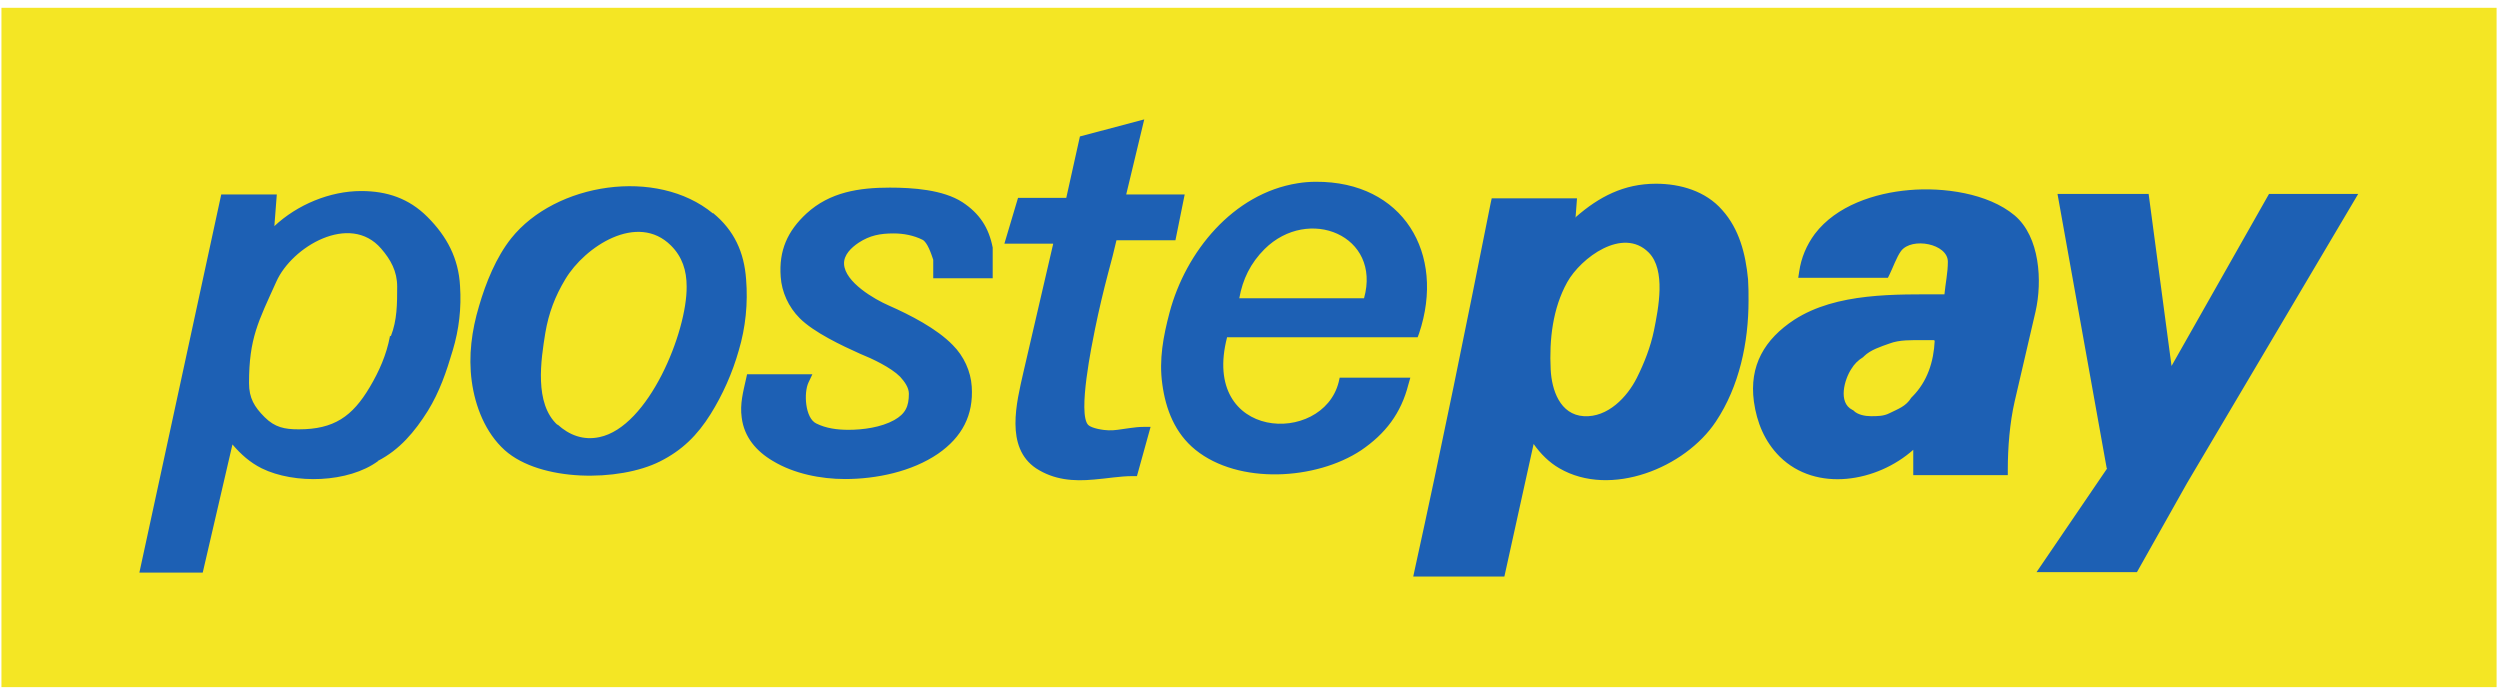
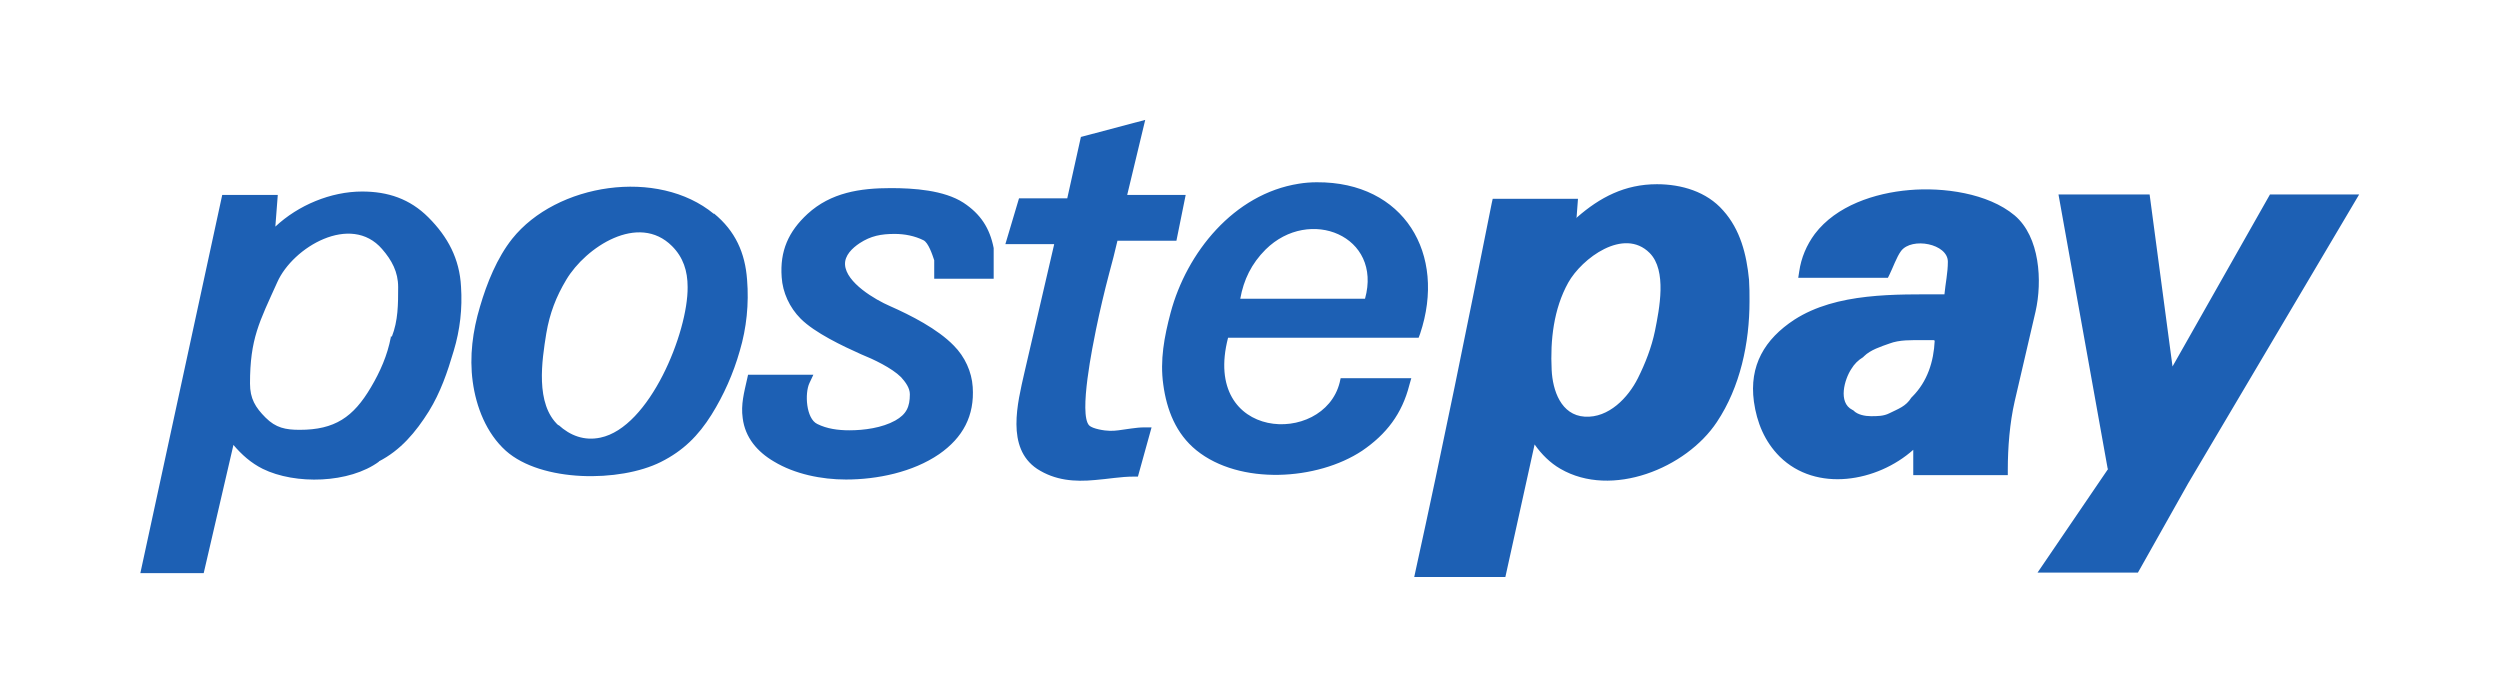
<svg xmlns="http://www.w3.org/2000/svg" xml:space="preserve" style="shape-rendering:geometricPrecision; text-rendering:geometricPrecision; image-rendering:optimizeQuality; fill-rule:evenodd; clip-rule:evenodd" viewBox="0.85 2.7 5.13 1.43">
  <defs>
    <style type="text/css">
   
    .fil2 {fill:none}
    .fil1 {fill:#1D60B4}
    .fil0 {fill:#F4E624}
   
  </style>
  </defs>
  <g id="Layer_x0020_1">
    <g id="_414284856">
-       <rect id="_414284928" class="fil0" x="0.853" y="2.716" width="5.12" height="1.394" />
-       <path id="_414284472" class="fil1" d="M4.776 3.623c-0.074,0.066 -0.199,0.088 -0.274,0.014 -0.031,-0.031 -0.047,-0.07 -0.053,-0.113 -0.01,-0.074 0.022,-0.128 0.083,-0.168 0.087,-0.056 0.207,-0.052 0.308,-0.052 0.002,-0.022 0.007,-0.044 0.007,-0.067 -3.93701e-006,-0.037 -0.074,-0.051 -0.096,-0.022 -0.009,0.012 -0.017,0.035 -0.024,0.049l-0.003 0.006 -0.184 0 0.002 -0.013c0.004,-0.028 0.015,-0.054 0.032,-0.077 0.044,-0.058 0.123,-0.084 0.194,-0.09 0.069,-0.006 0.161,0.006 0.216,0.052 0.052,0.044 0.057,0.135 0.043,0.197l-0.043 0.185c-0.01,0.044 -0.014,0.094 -0.014,0.14l0 0.011 -0.194 0 0 -0.053zm0.042 -0.225l-0.024 0c-0.022,0 -0.046,-0.001 -0.067,0.007 -0.017,0.006 -0.039,0.013 -0.052,0.026l-0.001 0.001 -0.001 0.001c-0.01,0.006 -0.018,0.014 -0.024,0.024 -0.014,0.021 -0.028,0.069 0.002,0.084l0.002 0.001 0.001 0.001c0.008,0.008 0.023,0.011 0.035,0.011 0.013,0 0.026,9.05512e-005 0.038,-0.006 0.018,-0.009 0.034,-0.014 0.045,-0.032l0.001 -0.001 0.001 -0.001c0.031,-0.031 0.044,-0.072 0.046,-0.115zm0.355 0.263l-0.101 -0.563 0.187 0 0.047 0.353 0.2 -0.353 0.183 0 -0.351 0.593 -0.103 0.183 -0.206 0 0.145 -0.213zm-1.089 -0.516c0.047,-0.041 0.098,-0.068 0.164,-0.068 0.05,0 0.102,0.015 0.136,0.054 0.035,0.039 0.048,0.09 0.053,0.142 0.001,0.015 0.001,0.029 0.001,0.044 2.75591e-005,0.086 -0.019,0.176 -0.067,0.248 -0.063,0.095 -0.216,0.157 -0.321,0.096 -0.021,-0.012 -0.039,-0.03 -0.053,-0.05l-0.06 0.272 -0.187 0 0.003 -0.014c0.055,-0.25 0.106,-0.502 0.156,-0.753l0.002 -0.009 0.175 0 -0.003 0.04zm-0.018 0.134c-0.03,0.054 -0.037,0.118 -0.034,0.179 0.002,0.042 0.019,0.093 0.068,0.096 0.049,0.003 0.089,-0.039 0.109,-0.079 0.015,-0.03 0.028,-0.063 0.035,-0.097 0.009,-0.045 0.025,-0.124 -0.011,-0.16 -0.053,-0.053 -0.139,0.011 -0.167,0.061zm-2.44 0.367c-0.061,0.045 -0.172,0.048 -0.239,0.015 -0.024,-0.012 -0.043,-0.029 -0.06,-0.049l-0.061 0.263 -0.13 0 0.168 -0.776 0.114 0 -0.005 0.065c0.047,-0.044 0.114,-0.072 0.178,-0.072 0.053,0 0.098,0.015 0.136,0.053 0.04,0.04 0.064,0.085 0.067,0.142 0.003,0.045 -0.002,0.089 -0.015,0.132 -0.013,0.044 -0.027,0.085 -0.051,0.124 -0.027,0.043 -0.058,0.08 -0.103,0.103zm0.026 -0.256c0.013,-0.033 0.013,-0.067 0.013,-0.102 0,-0.031 -0.013,-0.055 -0.033,-0.078 -0.064,-0.074 -0.183,-0.004 -0.215,0.068 -0.037,0.082 -0.056,0.116 -0.056,0.208 0,0.031 0.011,0.049 0.032,0.07 0.021,0.021 0.041,0.025 0.07,0.025 0.072,0 0.11,-0.026 0.146,-0.087 0.019,-0.032 0.034,-0.066 0.041,-0.103l0 -0.001 0 -0.001zm0.661 -0.253c0.044,0.036 0.064,0.081 0.068,0.136 0.004,0.049 -0.001,0.099 -0.015,0.146 -0.013,0.046 -0.033,0.091 -0.058,0.131 -0.027,0.043 -0.058,0.074 -0.104,0.097 -0.084,0.042 -0.245,0.042 -0.318,-0.023 -0.04,-0.036 -0.061,-0.09 -0.068,-0.142 -0.007,-0.052 0,-0.104 0.015,-0.154 0.014,-0.048 0.035,-0.1 0.066,-0.139 0.091,-0.114 0.299,-0.146 0.414,-0.051zm-0.319 0.434c0.024,0.022 0.053,0.033 0.086,0.026 0.101,-0.021 0.18,-0.216 0.179,-0.309 -0,-0.033 -0.009,-0.061 -0.032,-0.084 -0.069,-0.069 -0.177,0.002 -0.217,0.069 -0.021,0.035 -0.034,0.069 -0.041,0.11 -0.009,0.056 -0.023,0.145 0.025,0.189zm0.771 -0.338c-0.004,-0.012 -0.012,-0.036 -0.022,-0.041 -0.018,-0.009 -0.039,-0.013 -0.059,-0.013 -0.028,0 -0.049,0.004 -0.072,0.019 -0.015,0.01 -0.031,0.025 -0.03,0.044 0.002,0.037 0.062,0.072 0.092,0.085 0.043,0.019 0.098,0.047 0.131,0.081 0.023,0.023 0.037,0.054 0.039,0.085 0.004,0.059 -0.02,0.104 -0.069,0.138 -0.054,0.037 -0.127,0.052 -0.191,0.052 -0.05,0 -0.105,-0.011 -0.148,-0.037 -0.034,-0.02 -0.059,-0.049 -0.064,-0.089 -0.004,-0.028 0.003,-0.053 0.009,-0.08l0.002 -0.009 0.134 0 -0.008 0.017c-0.01,0.021 -0.007,0.073 0.016,0.084 0.02,0.01 0.043,0.013 0.066,0.013 0.03,0 0.067,-0.005 0.094,-0.02 0.023,-0.013 0.03,-0.028 0.03,-0.054 0,-0.013 -0.009,-0.025 -0.018,-0.035 -0.019,-0.019 -0.057,-0.037 -0.082,-0.047 -0.038,-0.017 -0.095,-0.044 -0.124,-0.073 -0.023,-0.023 -0.037,-0.054 -0.039,-0.085 -0.004,-0.054 0.014,-0.094 0.053,-0.13 0.048,-0.044 0.108,-0.053 0.171,-0.053 0.046,0 0.109,0.004 0.149,0.03 0.035,0.023 0.054,0.052 0.062,0.093l0 0.001 0 0.062 -0.122 0 0 -0.038zm0.246 -0.033l-0.1 0 0.028 -0.094 0.099 0 0.028 -0.126 0.132 -0.035 -0.037 0.154 0.12 0 -0.019 0.094 -0.121 0c-0.005,0.022 -0.011,0.045 -0.017,0.067 -0.01,0.038 -0.019,0.076 -0.027,0.115 -0.006,0.03 -0.036,0.174 -0.014,0.197 0.007,0.007 0.032,0.011 0.042,0.011 0.006,0 0.012,-0 0.018,-0.001 0.017,-0.002 0.036,-0.006 0.053,-0.006l0.015 0 -0.028 0.101 -0.009 0c-0.026,0 -0.053,0.005 -0.079,0.007 -0.042,0.004 -0.082,0.001 -0.119,-0.023 -0.064,-0.043 -0.04,-0.135 -0.026,-0.197l0.061 -0.263zm0.357 0.192c-0.055,0.212 0.196,0.223 0.229,0.092l0.002 -0.009 0.145 0 -0.004 0.014c-0.015,0.059 -0.047,0.101 -0.097,0.135 -0.092,0.061 -0.251,0.071 -0.34,-0.001 -0.042,-0.034 -0.061,-0.083 -0.068,-0.135 -0.007,-0.05 0.002,-0.098 0.015,-0.147 0.033,-0.124 0.13,-0.244 0.263,-0.265 0.012,-0.002 0.025,-0.003 0.037,-0.003 0.179,-0.001 0.267,0.147 0.212,0.311l-0.003 0.008 -0.39 0zm0.281 -0.08c0.036,-0.129 -0.114,-0.19 -0.204,-0.101 -0.029,0.029 -0.045,0.062 -0.052,0.101l0.255 0z" />
+       <path id="_414284472" class="fil1" d="M4.776 3.623c-0.074,0.066 -0.199,0.088 -0.274,0.014 -0.031,-0.031 -0.047,-0.07 -0.053,-0.113 -0.01,-0.074 0.022,-0.128 0.083,-0.168 0.087,-0.056 0.207,-0.052 0.308,-0.052 0.002,-0.022 0.007,-0.044 0.007,-0.067 -3.93701e-006,-0.037 -0.074,-0.051 -0.096,-0.022 -0.009,0.012 -0.017,0.035 -0.024,0.049l-0.003 0.006 -0.184 0 0.002 -0.013c0.004,-0.028 0.015,-0.054 0.032,-0.077 0.044,-0.058 0.123,-0.084 0.194,-0.09 0.069,-0.006 0.161,0.006 0.216,0.052 0.052,0.044 0.057,0.135 0.043,0.197l-0.043 0.185c-0.01,0.044 -0.014,0.094 -0.014,0.14l0 0.011 -0.194 0 0 -0.053zm0.042 -0.225l-0.024 0c-0.022,0 -0.046,-0.001 -0.067,0.007 -0.017,0.006 -0.039,0.013 -0.052,0.026l-0.001 0.001 -0.001 0.001c-0.01,0.006 -0.018,0.014 -0.024,0.024 -0.014,0.021 -0.028,0.069 0.002,0.084l0.002 0.001 0.001 0.001c0.008,0.008 0.023,0.011 0.035,0.011 0.013,0 0.026,9.05512e-005 0.038,-0.006 0.018,-0.009 0.034,-0.014 0.045,-0.032l0.001 -0.001 0.001 -0.001c0.031,-0.031 0.044,-0.072 0.046,-0.115m0.355 0.263l-0.101 -0.563 0.187 0 0.047 0.353 0.2 -0.353 0.183 0 -0.351 0.593 -0.103 0.183 -0.206 0 0.145 -0.213zm-1.089 -0.516c0.047,-0.041 0.098,-0.068 0.164,-0.068 0.05,0 0.102,0.015 0.136,0.054 0.035,0.039 0.048,0.09 0.053,0.142 0.001,0.015 0.001,0.029 0.001,0.044 2.75591e-005,0.086 -0.019,0.176 -0.067,0.248 -0.063,0.095 -0.216,0.157 -0.321,0.096 -0.021,-0.012 -0.039,-0.03 -0.053,-0.05l-0.06 0.272 -0.187 0 0.003 -0.014c0.055,-0.25 0.106,-0.502 0.156,-0.753l0.002 -0.009 0.175 0 -0.003 0.04zm-0.018 0.134c-0.03,0.054 -0.037,0.118 -0.034,0.179 0.002,0.042 0.019,0.093 0.068,0.096 0.049,0.003 0.089,-0.039 0.109,-0.079 0.015,-0.03 0.028,-0.063 0.035,-0.097 0.009,-0.045 0.025,-0.124 -0.011,-0.16 -0.053,-0.053 -0.139,0.011 -0.167,0.061zm-2.44 0.367c-0.061,0.045 -0.172,0.048 -0.239,0.015 -0.024,-0.012 -0.043,-0.029 -0.06,-0.049l-0.061 0.263 -0.13 0 0.168 -0.776 0.114 0 -0.005 0.065c0.047,-0.044 0.114,-0.072 0.178,-0.072 0.053,0 0.098,0.015 0.136,0.053 0.04,0.04 0.064,0.085 0.067,0.142 0.003,0.045 -0.002,0.089 -0.015,0.132 -0.013,0.044 -0.027,0.085 -0.051,0.124 -0.027,0.043 -0.058,0.08 -0.103,0.103zm0.026 -0.256c0.013,-0.033 0.013,-0.067 0.013,-0.102 0,-0.031 -0.013,-0.055 -0.033,-0.078 -0.064,-0.074 -0.183,-0.004 -0.215,0.068 -0.037,0.082 -0.056,0.116 -0.056,0.208 0,0.031 0.011,0.049 0.032,0.07 0.021,0.021 0.041,0.025 0.07,0.025 0.072,0 0.11,-0.026 0.146,-0.087 0.019,-0.032 0.034,-0.066 0.041,-0.103l0 -0.001 0 -0.001zm0.661 -0.253c0.044,0.036 0.064,0.081 0.068,0.136 0.004,0.049 -0.001,0.099 -0.015,0.146 -0.013,0.046 -0.033,0.091 -0.058,0.131 -0.027,0.043 -0.058,0.074 -0.104,0.097 -0.084,0.042 -0.245,0.042 -0.318,-0.023 -0.04,-0.036 -0.061,-0.09 -0.068,-0.142 -0.007,-0.052 0,-0.104 0.015,-0.154 0.014,-0.048 0.035,-0.1 0.066,-0.139 0.091,-0.114 0.299,-0.146 0.414,-0.051zm-0.319 0.434c0.024,0.022 0.053,0.033 0.086,0.026 0.101,-0.021 0.18,-0.216 0.179,-0.309 -0,-0.033 -0.009,-0.061 -0.032,-0.084 -0.069,-0.069 -0.177,0.002 -0.217,0.069 -0.021,0.035 -0.034,0.069 -0.041,0.11 -0.009,0.056 -0.023,0.145 0.025,0.189zm0.771 -0.338c-0.004,-0.012 -0.012,-0.036 -0.022,-0.041 -0.018,-0.009 -0.039,-0.013 -0.059,-0.013 -0.028,0 -0.049,0.004 -0.072,0.019 -0.015,0.01 -0.031,0.025 -0.03,0.044 0.002,0.037 0.062,0.072 0.092,0.085 0.043,0.019 0.098,0.047 0.131,0.081 0.023,0.023 0.037,0.054 0.039,0.085 0.004,0.059 -0.02,0.104 -0.069,0.138 -0.054,0.037 -0.127,0.052 -0.191,0.052 -0.05,0 -0.105,-0.011 -0.148,-0.037 -0.034,-0.02 -0.059,-0.049 -0.064,-0.089 -0.004,-0.028 0.003,-0.053 0.009,-0.08l0.002 -0.009 0.134 0 -0.008 0.017c-0.01,0.021 -0.007,0.073 0.016,0.084 0.02,0.01 0.043,0.013 0.066,0.013 0.03,0 0.067,-0.005 0.094,-0.02 0.023,-0.013 0.03,-0.028 0.03,-0.054 0,-0.013 -0.009,-0.025 -0.018,-0.035 -0.019,-0.019 -0.057,-0.037 -0.082,-0.047 -0.038,-0.017 -0.095,-0.044 -0.124,-0.073 -0.023,-0.023 -0.037,-0.054 -0.039,-0.085 -0.004,-0.054 0.014,-0.094 0.053,-0.13 0.048,-0.044 0.108,-0.053 0.171,-0.053 0.046,0 0.109,0.004 0.149,0.03 0.035,0.023 0.054,0.052 0.062,0.093l0 0.001 0 0.062 -0.122 0 0 -0.038zm0.246 -0.033l-0.1 0 0.028 -0.094 0.099 0 0.028 -0.126 0.132 -0.035 -0.037 0.154 0.12 0 -0.019 0.094 -0.121 0c-0.005,0.022 -0.011,0.045 -0.017,0.067 -0.01,0.038 -0.019,0.076 -0.027,0.115 -0.006,0.03 -0.036,0.174 -0.014,0.197 0.007,0.007 0.032,0.011 0.042,0.011 0.006,0 0.012,-0 0.018,-0.001 0.017,-0.002 0.036,-0.006 0.053,-0.006l0.015 0 -0.028 0.101 -0.009 0c-0.026,0 -0.053,0.005 -0.079,0.007 -0.042,0.004 -0.082,0.001 -0.119,-0.023 -0.064,-0.043 -0.04,-0.135 -0.026,-0.197l0.061 -0.263zm0.357 0.192c-0.055,0.212 0.196,0.223 0.229,0.092l0.002 -0.009 0.145 0 -0.004 0.014c-0.015,0.059 -0.047,0.101 -0.097,0.135 -0.092,0.061 -0.251,0.071 -0.34,-0.001 -0.042,-0.034 -0.061,-0.083 -0.068,-0.135 -0.007,-0.05 0.002,-0.098 0.015,-0.147 0.033,-0.124 0.13,-0.244 0.263,-0.265 0.012,-0.002 0.025,-0.003 0.037,-0.003 0.179,-0.001 0.267,0.147 0.212,0.311l-0.003 0.008 -0.39 0zm0.281 -0.08c0.036,-0.129 -0.114,-0.19 -0.204,-0.101 -0.029,0.029 -0.045,0.062 -0.052,0.101l0.255 0z" />
    </g>
  </g>
  <rect class="fil2" />
</svg>